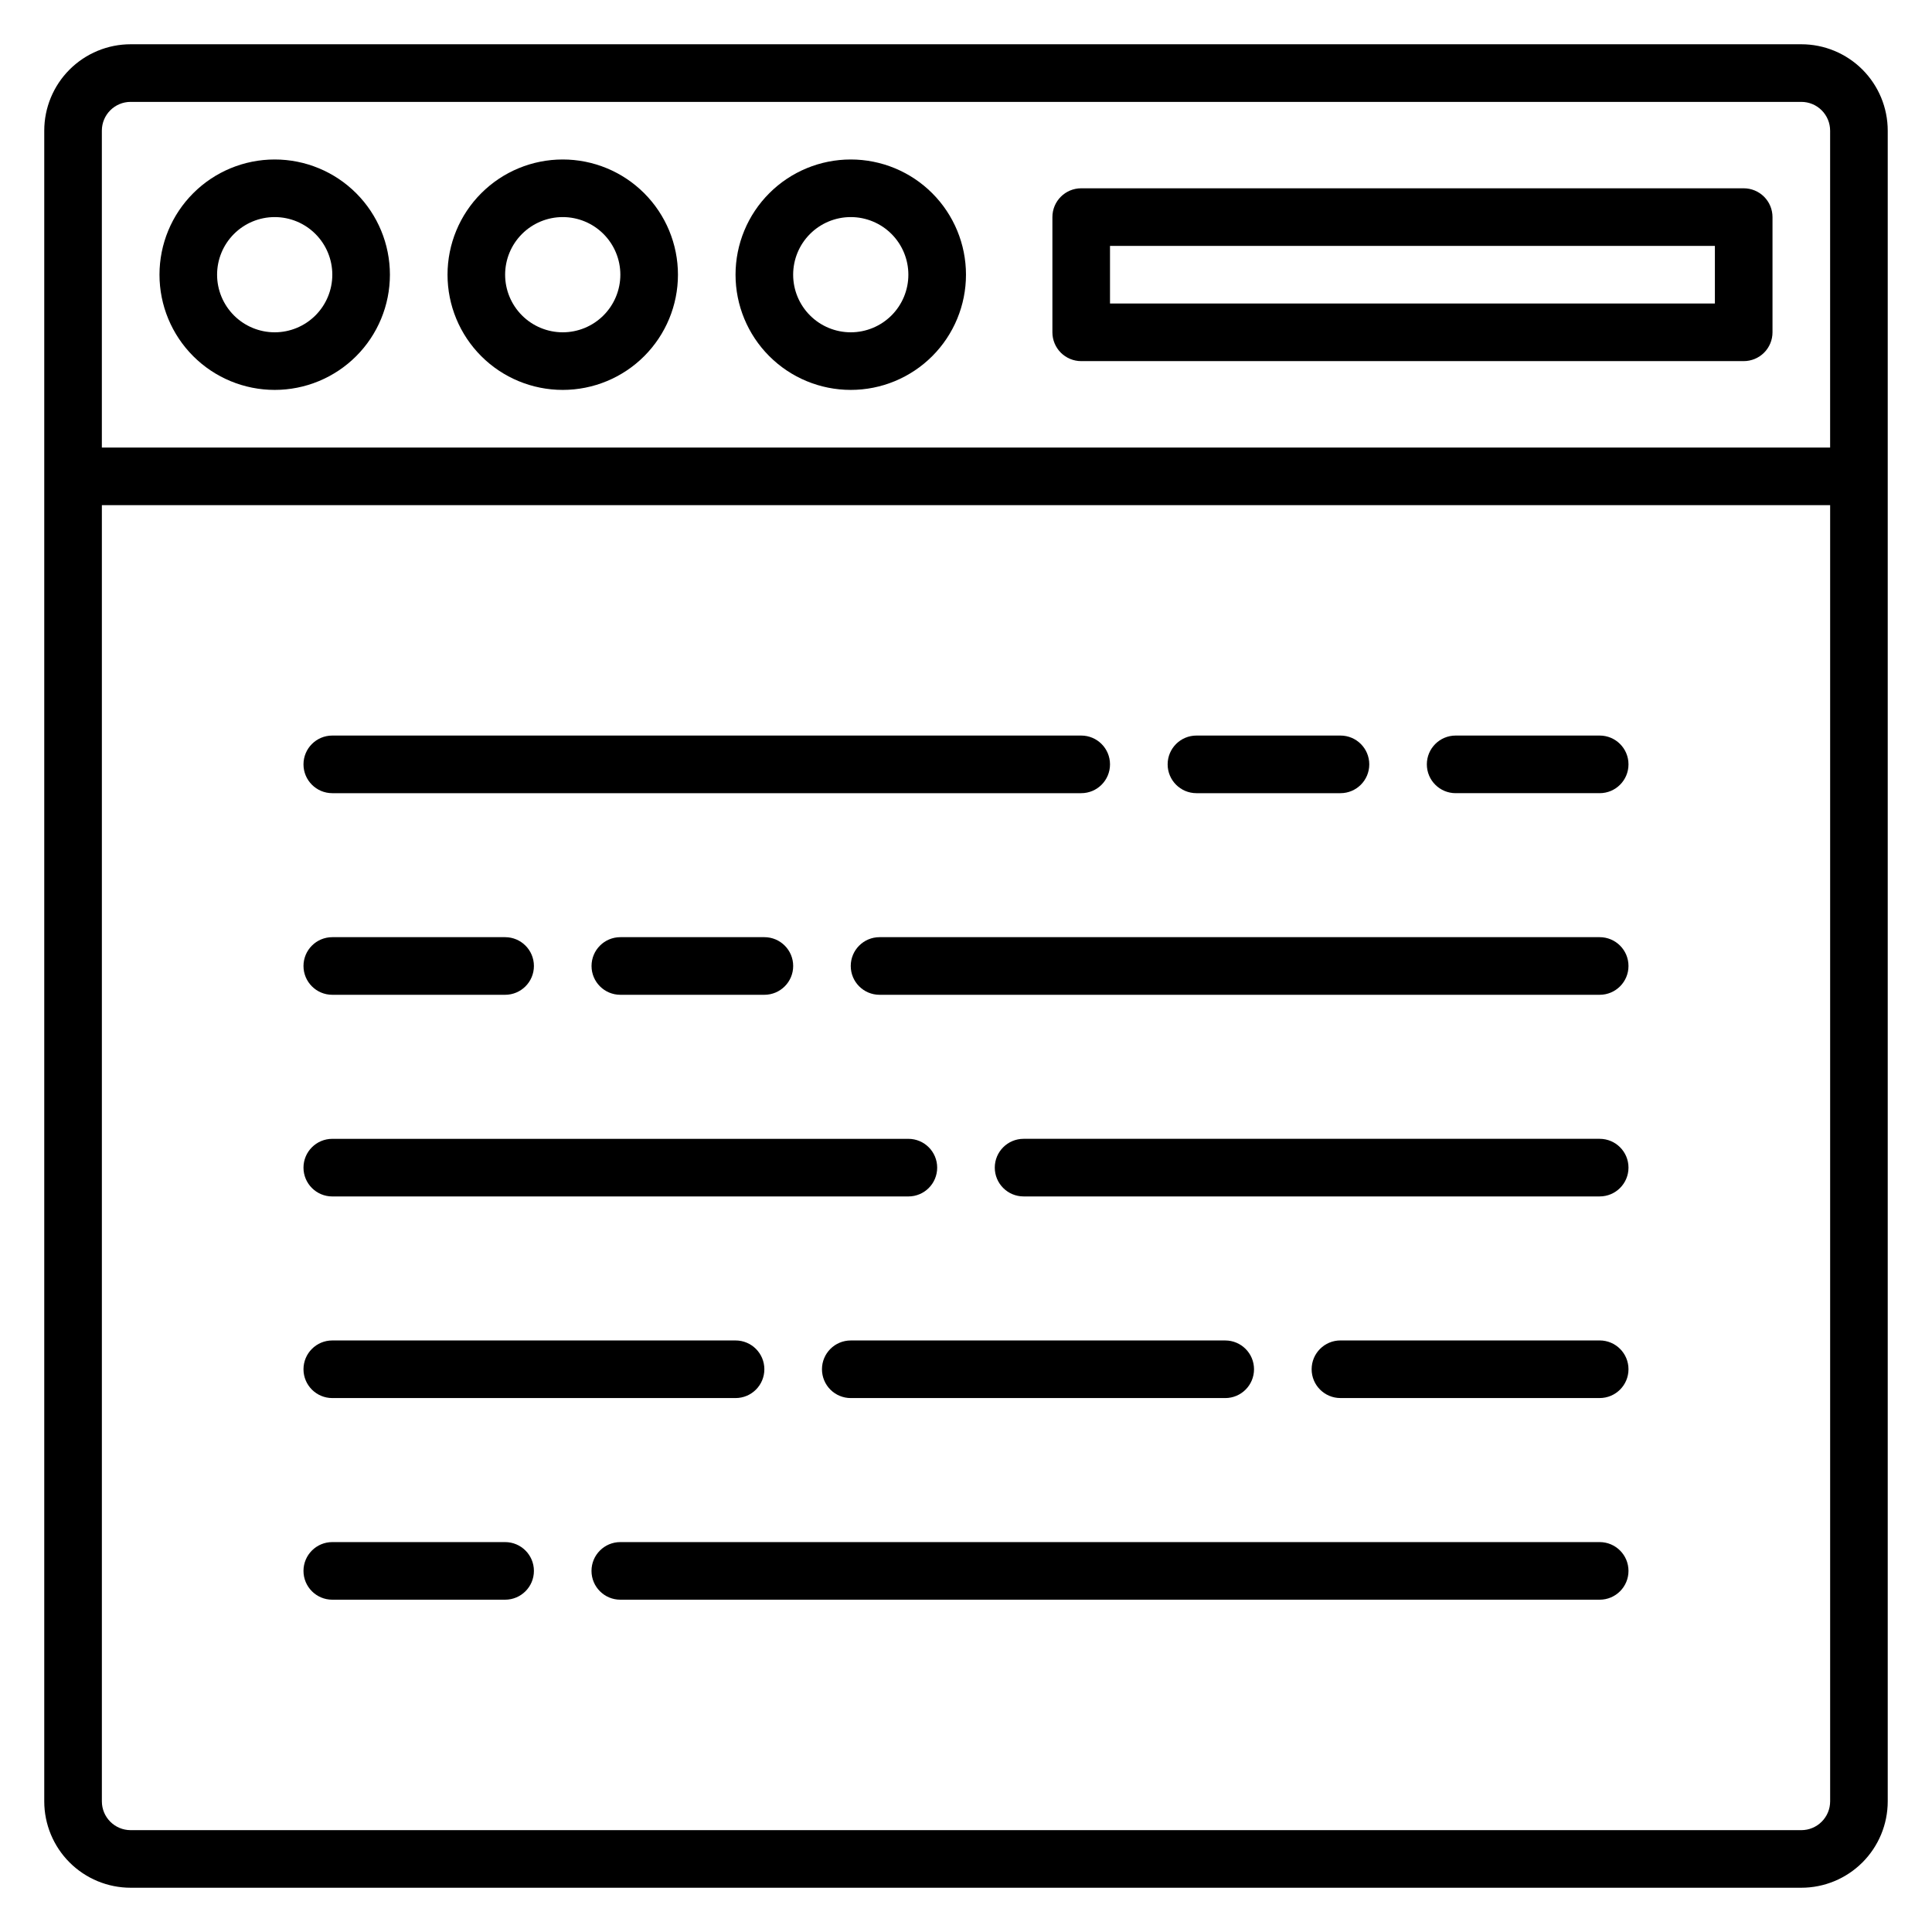
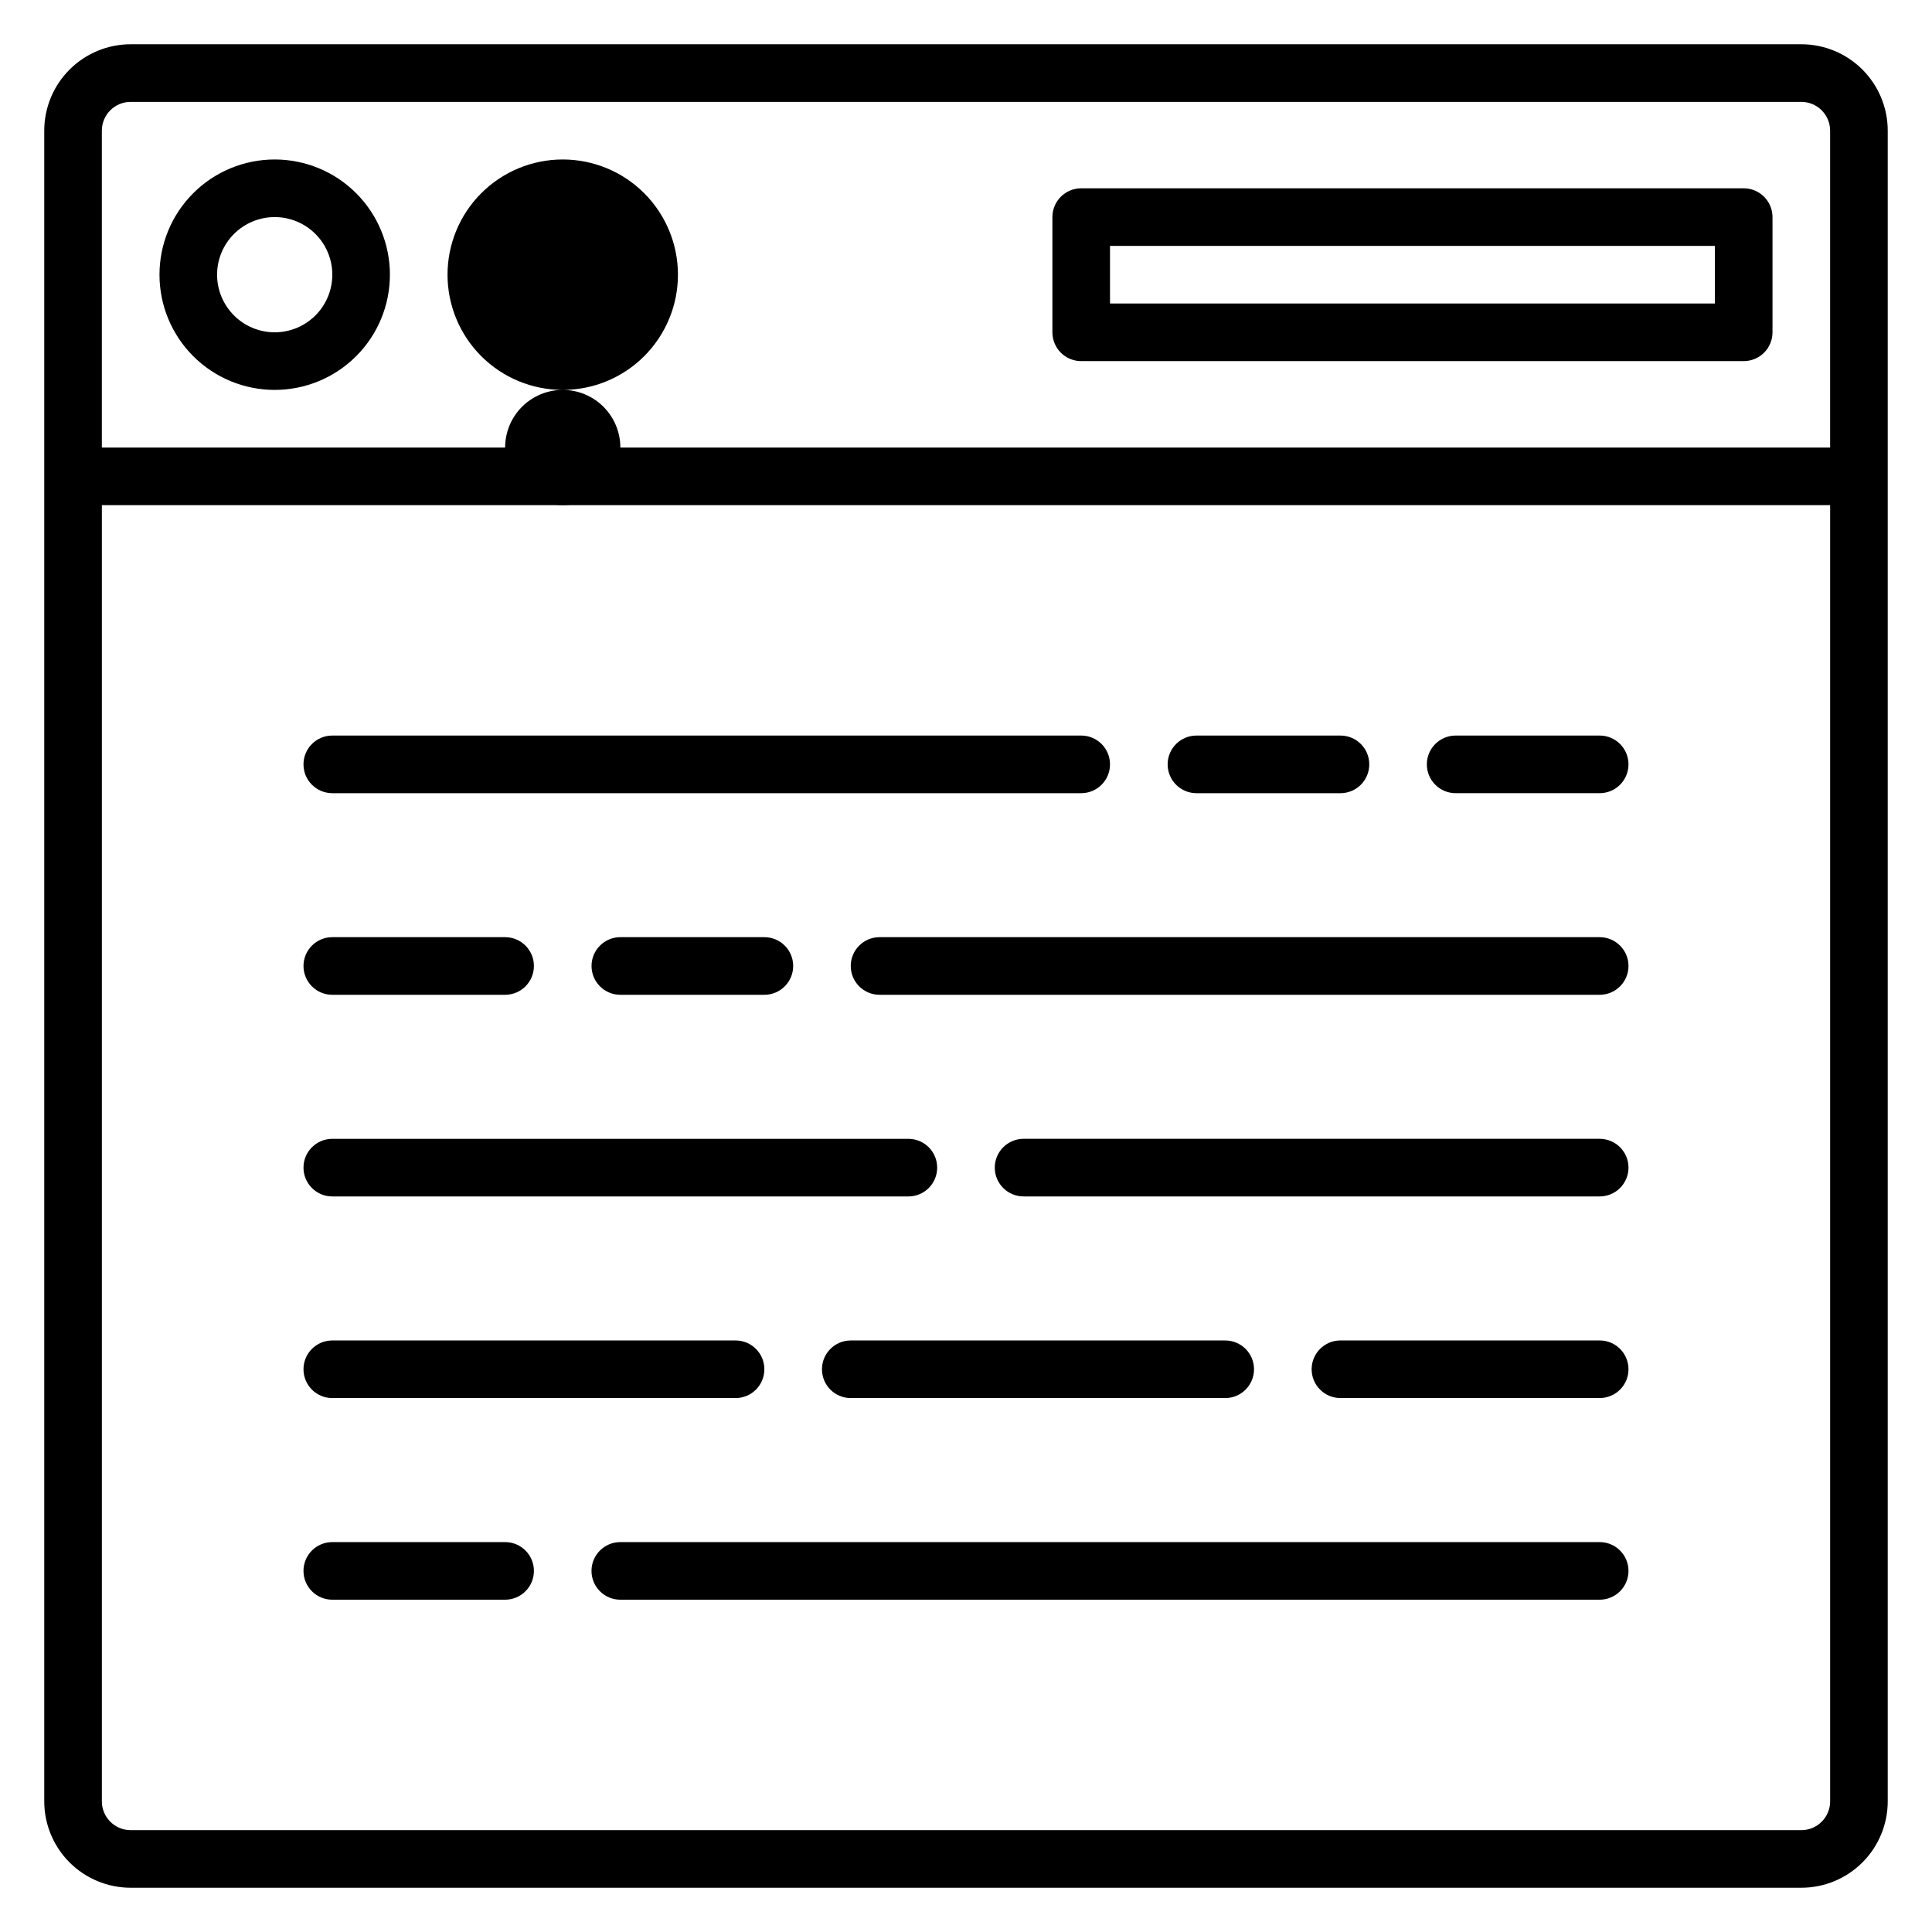
<svg xmlns="http://www.w3.org/2000/svg" fill="#000000" width="800px" height="800px" version="1.1" viewBox="144 144 512 512">
  <g>
    <path d="m232.06 354.2h198.47c4.219 0 7.633-3.418 7.633-7.637 0-4.215-3.414-7.633-7.633-7.633h-198.47c-4.215 0-7.633 3.418-7.633 7.633 0 4.219 3.418 7.637 7.633 7.637z" />
    <path d="m567.93 392.36h-190.84c-4.215 0-7.633 3.418-7.633 7.637 0 4.215 3.418 7.633 7.633 7.633h190.84c4.219 0 7.637-3.418 7.637-7.633 0-4.219-3.418-7.637-7.637-7.637z" />
    <path d="m308.4 392.36c-4.219 0-7.637 3.418-7.637 7.637 0 4.215 3.418 7.633 7.637 7.633h38.168-0.004c4.219 0 7.637-3.418 7.637-7.633 0-4.219-3.418-7.637-7.637-7.637z" />
    <path d="m232.06 407.63h45.801c4.215 0 7.633-3.418 7.633-7.633 0-4.219-3.418-7.637-7.633-7.637h-45.801c-4.215 0-7.633 3.418-7.633 7.637 0 4.215 3.418 7.633 7.633 7.633z" />
    <path d="m277.86 552.67h-45.801c-4.215 0-7.633 3.418-7.633 7.633 0 4.215 3.418 7.633 7.633 7.633h45.801c4.215 0 7.633-3.418 7.633-7.633 0-4.215-3.418-7.633-7.633-7.633z" />
    <path d="m461.07 354.2h38.168c4.215 0 7.633-3.418 7.633-7.637 0-4.215-3.418-7.633-7.633-7.633h-38.168c-4.215 0-7.633 3.418-7.633 7.633 0 4.219 3.418 7.637 7.633 7.637z" />
    <path d="m567.93 338.93h-38.164c-4.219 0-7.637 3.418-7.637 7.633 0 4.219 3.418 7.637 7.637 7.637h38.168-0.004c4.219 0 7.637-3.418 7.637-7.637 0-4.215-3.418-7.633-7.637-7.633z" />
    <path d="m232.06 461.07h152.67c4.219 0 7.633-3.418 7.633-7.633s-3.414-7.633-7.633-7.633h-152.67c-4.215 0-7.633 3.418-7.633 7.633s3.418 7.633 7.633 7.633z" />
    <path d="m567.93 445.8h-152.67c-4.215 0-7.633 3.418-7.633 7.633s3.418 7.633 7.633 7.633h152.67c4.219 0 7.637-3.418 7.637-7.633s-3.418-7.633-7.637-7.633z" />
    <path d="m232.06 514.5h106.87c4.219 0 7.633-3.418 7.633-7.633 0-4.215-3.414-7.633-7.633-7.633h-106.87c-4.215 0-7.633 3.418-7.633 7.633 0 4.215 3.418 7.633 7.633 7.633z" />
    <path d="m361.83 506.87c0 2.023 0.805 3.965 2.234 5.398 1.434 1.43 3.375 2.234 5.398 2.234h99.234c4.215 0 7.633-3.418 7.633-7.633 0-4.215-3.418-7.633-7.633-7.633h-99.234c-4.215 0-7.633 3.418-7.633 7.633z" />
    <path d="m567.93 499.23h-68.699c-4.215 0-7.633 3.418-7.633 7.633 0 4.215 3.418 7.633 7.633 7.633h68.703-0.004c4.219 0 7.637-3.418 7.637-7.633 0-4.215-3.418-7.633-7.637-7.633z" />
    <path d="m567.93 552.67h-259.54c-4.219 0-7.637 3.418-7.637 7.633 0 4.215 3.418 7.633 7.637 7.633h259.54c4.219 0 7.637-3.418 7.637-7.633 0-4.215-3.418-7.633-7.637-7.633z" />
    <path d="m621.37 155.73h-442.74c-6.074 0-11.898 2.414-16.195 6.707-4.293 4.297-6.707 10.121-6.707 16.195v442.74c0 6.07 2.414 11.898 6.707 16.191 4.297 4.293 10.121 6.707 16.195 6.707h442.74c6.07 0 11.898-2.414 16.191-6.707s6.707-10.121 6.707-16.191v-442.74c0-6.074-2.414-11.898-6.707-16.195-4.293-4.293-10.121-6.707-16.191-6.707zm-442.74 15.27h442.74c2.023 0 3.965 0.801 5.394 2.234 1.434 1.43 2.238 3.371 2.238 5.398v83.969h-458.01v-83.969c0-4.219 3.414-7.633 7.633-7.633zm442.74 458.01h-442.74c-4.219 0-7.633-3.418-7.633-7.633v-343.51h458.01v343.51c0 2.023-0.805 3.965-2.238 5.394-1.43 1.434-3.371 2.238-5.394 2.238z" />
    <path d="m430.53 239.7h175.57c2.023 0 3.969-0.805 5.398-2.234 1.434-1.434 2.234-3.375 2.234-5.398v-30.535c0-2.023-0.801-3.965-2.234-5.398-1.43-1.43-3.375-2.234-5.398-2.234h-175.57c-4.215 0-7.633 3.418-7.633 7.633v30.535c0 2.023 0.805 3.965 2.234 5.398 1.434 1.43 3.375 2.234 5.398 2.234zm7.633-30.535h160.3v15.266l-160.3 0.004z" />
-     <path d="m369.46 247.33c8.098 0 15.863-3.215 21.59-8.941 5.727-5.727 8.945-13.492 8.945-21.59 0-8.102-3.219-15.867-8.945-21.594-5.727-5.727-13.492-8.941-21.59-8.941s-15.863 3.215-21.59 8.941-8.945 13.492-8.945 21.594c0 8.098 3.219 15.863 8.945 21.59 5.727 5.727 13.492 8.941 21.59 8.941zm0-45.801c4.047 0 7.934 1.609 10.797 4.473s4.469 6.746 4.469 10.797c0 4.047-1.605 7.93-4.469 10.793-2.863 2.863-6.75 4.473-10.797 4.473-4.051 0-7.934-1.609-10.797-4.473-2.863-2.863-4.469-6.746-4.469-10.793 0-4.051 1.605-7.934 4.469-10.797s6.746-4.473 10.797-4.473z" />
-     <path d="m293.13 247.33c8.098 0 15.867-3.215 21.59-8.941 5.727-5.727 8.945-13.492 8.945-21.59 0-8.102-3.219-15.867-8.945-21.594-5.723-5.727-13.492-8.941-21.59-8.941s-15.863 3.215-21.59 8.941c-5.727 5.727-8.941 13.492-8.941 21.594 0 8.098 3.215 15.863 8.941 21.59 5.727 5.727 13.492 8.941 21.59 8.941zm0-45.801c4.051 0 7.934 1.609 10.797 4.473s4.473 6.746 4.473 10.797c0 4.047-1.609 7.93-4.473 10.793-2.863 2.863-6.746 4.473-10.797 4.473-4.047 0-7.93-1.609-10.793-4.473-2.863-2.863-4.473-6.746-4.473-10.793 0-4.051 1.609-7.934 4.473-10.797 2.863-2.863 6.746-4.473 10.793-4.473z" />
+     <path d="m293.13 247.33c8.098 0 15.867-3.215 21.59-8.941 5.727-5.727 8.945-13.492 8.945-21.59 0-8.102-3.219-15.867-8.945-21.594-5.723-5.727-13.492-8.941-21.59-8.941s-15.863 3.215-21.59 8.941c-5.727 5.727-8.941 13.492-8.941 21.594 0 8.098 3.215 15.863 8.941 21.59 5.727 5.727 13.492 8.941 21.59 8.941zc4.051 0 7.934 1.609 10.797 4.473s4.473 6.746 4.473 10.797c0 4.047-1.609 7.93-4.473 10.793-2.863 2.863-6.746 4.473-10.797 4.473-4.047 0-7.93-1.609-10.793-4.473-2.863-2.863-4.473-6.746-4.473-10.793 0-4.051 1.609-7.934 4.473-10.797 2.863-2.863 6.746-4.473 10.793-4.473z" />
    <path d="m216.8 247.33c8.098 0 15.863-3.215 21.59-8.941 5.727-5.727 8.941-13.492 8.941-21.59 0-8.102-3.215-15.867-8.941-21.594-5.727-5.727-13.492-8.941-21.59-8.941-8.102 0-15.867 3.215-21.594 8.941s-8.941 13.492-8.941 21.594c0 8.098 3.215 15.863 8.941 21.59 5.727 5.727 13.492 8.941 21.594 8.941zm0-45.801c4.047 0 7.93 1.609 10.793 4.473 2.863 2.863 4.473 6.746 4.473 10.797 0 4.047-1.609 7.93-4.473 10.793-2.863 2.863-6.746 4.473-10.793 4.473-4.051 0-7.934-1.609-10.797-4.473-2.863-2.863-4.473-6.746-4.473-10.793 0-4.051 1.609-7.934 4.473-10.797s6.746-4.473 10.797-4.473z" />
  </g>
</svg>